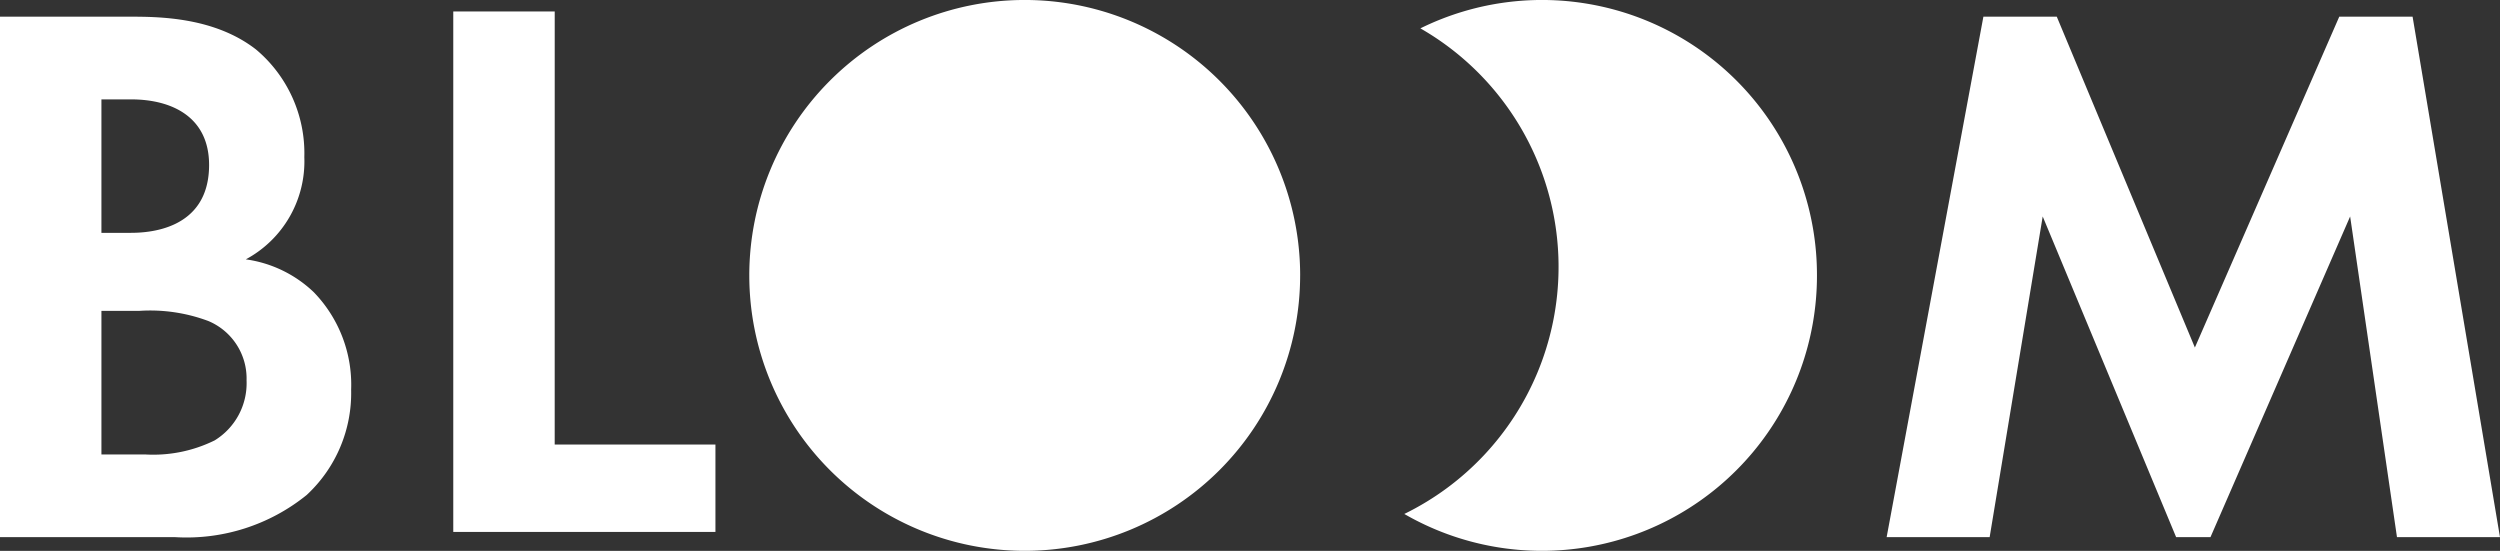
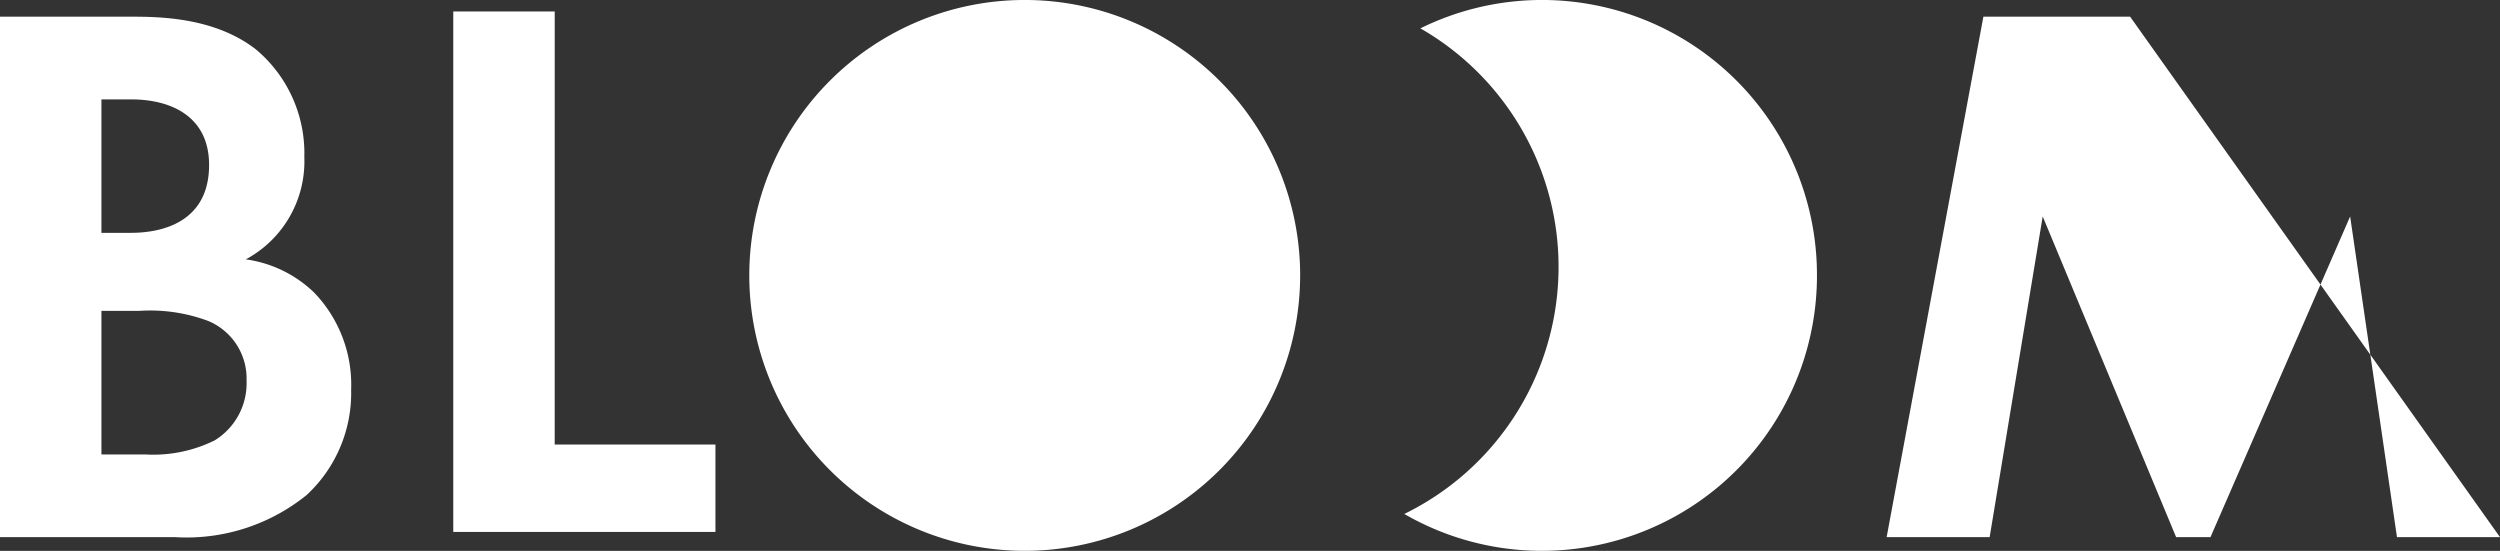
<svg xmlns="http://www.w3.org/2000/svg" width="128.638" height="28.345" viewBox="0 0 128.638 28.345">
  <rect x="0" y="0" width="128.638" height="28.345" fill="#333333" stroke="none" />
-   <path id="Logo" d="M524.416,226.016a5.72,5.72,0,0,0,3.011-5.26,6.964,6.964,0,0,0-2.489-5.541c-2.168-1.686-5.06-1.686-6.545-1.686h-6.625v26.78h8.994a9.822,9.822,0,0,0,6.786-2.168,7.151,7.151,0,0,0,2.288-5.42,6.835,6.835,0,0,0-1.927-5.019A6.314,6.314,0,0,0,524.416,226.016Zm-7.429-8.231h1.526c2.128,0,4.014.924,4.014,3.374,0,3.412-3.251,3.493-4.054,3.493h-1.486Zm5.823,17.548a7.145,7.145,0,0,1-3.575.722h-2.248v-7.387h1.927a8.526,8.526,0,0,1,3.574.521,3.206,3.206,0,0,1,1.967,3.053A3.454,3.454,0,0,1,522.811,235.333Zm17.5.21h8.271v4.5h-13.49V213.26h5.22Zm64.95-8.7a14.155,14.155,0,0,1-21.234,12.274,14.149,14.149,0,0,0,.828-24.987,14.147,14.147,0,0,1,20.406,12.713Zm-26.593,0a14.172,14.172,0,1,1-14.173-14.173A14.172,14.172,0,0,1,578.668,226.844Zm61.738,13.466h-5.3l-2.41-16.5-7.186,16.5h-1.768l-6.865-16.5-2.73,16.5h-5.3l4.978-26.78H617.6l7.106,17.024,7.429-17.024h3.773Z" transform="translate(-511.768 -212.671)" fill="#fff" />
+   <path id="Logo" d="M524.416,226.016a5.72,5.72,0,0,0,3.011-5.26,6.964,6.964,0,0,0-2.489-5.541c-2.168-1.686-5.06-1.686-6.545-1.686h-6.625v26.78h8.994a9.822,9.822,0,0,0,6.786-2.168,7.151,7.151,0,0,0,2.288-5.42,6.835,6.835,0,0,0-1.927-5.019A6.314,6.314,0,0,0,524.416,226.016Zm-7.429-8.231h1.526c2.128,0,4.014.924,4.014,3.374,0,3.412-3.251,3.493-4.054,3.493h-1.486Zm5.823,17.548a7.145,7.145,0,0,1-3.575.722h-2.248v-7.387h1.927a8.526,8.526,0,0,1,3.574.521,3.206,3.206,0,0,1,1.967,3.053A3.454,3.454,0,0,1,522.811,235.333Zm17.5.21h8.271v4.5h-13.49V213.26h5.22Zm64.95-8.7a14.155,14.155,0,0,1-21.234,12.274,14.149,14.149,0,0,0,.828-24.987,14.147,14.147,0,0,1,20.406,12.713Zm-26.593,0a14.172,14.172,0,1,1-14.173-14.173A14.172,14.172,0,0,1,578.668,226.844Zm61.738,13.466h-5.3l-2.41-16.5-7.186,16.5h-1.768l-6.865-16.5-2.73,16.5h-5.3l4.978-26.78H617.6h3.773Z" transform="translate(-511.768 -212.671)" fill="#fff" />
</svg>